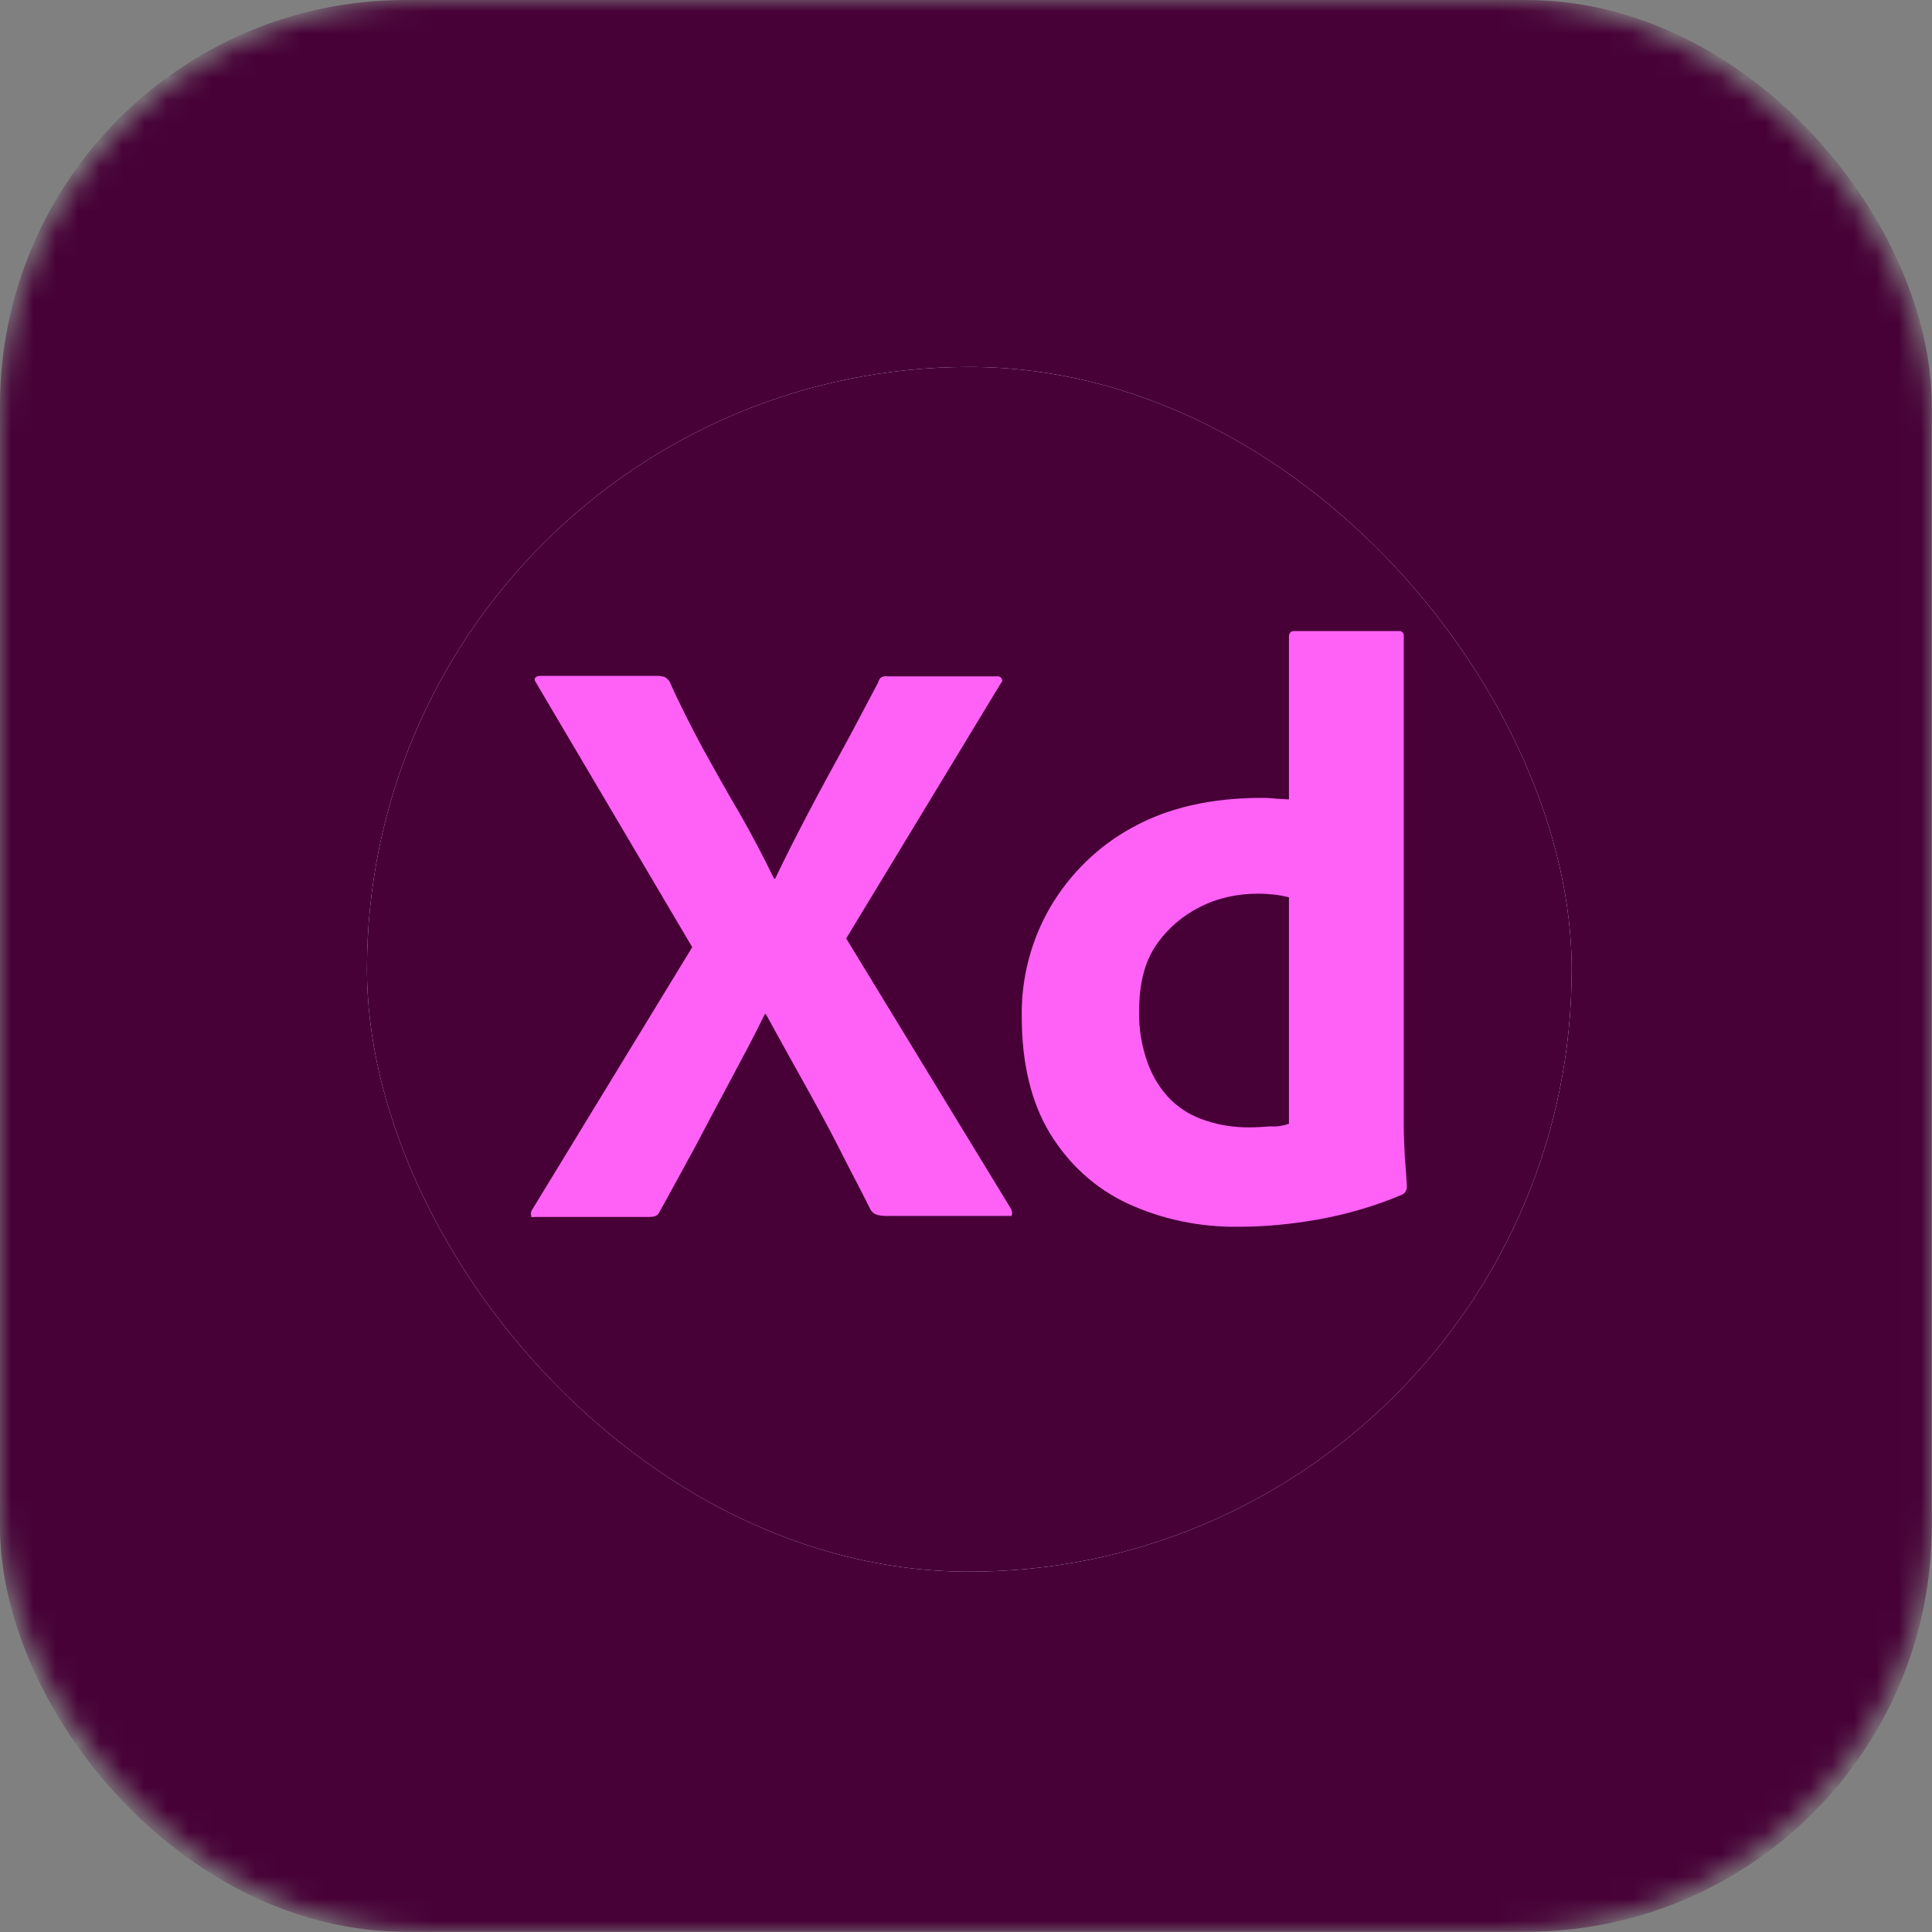
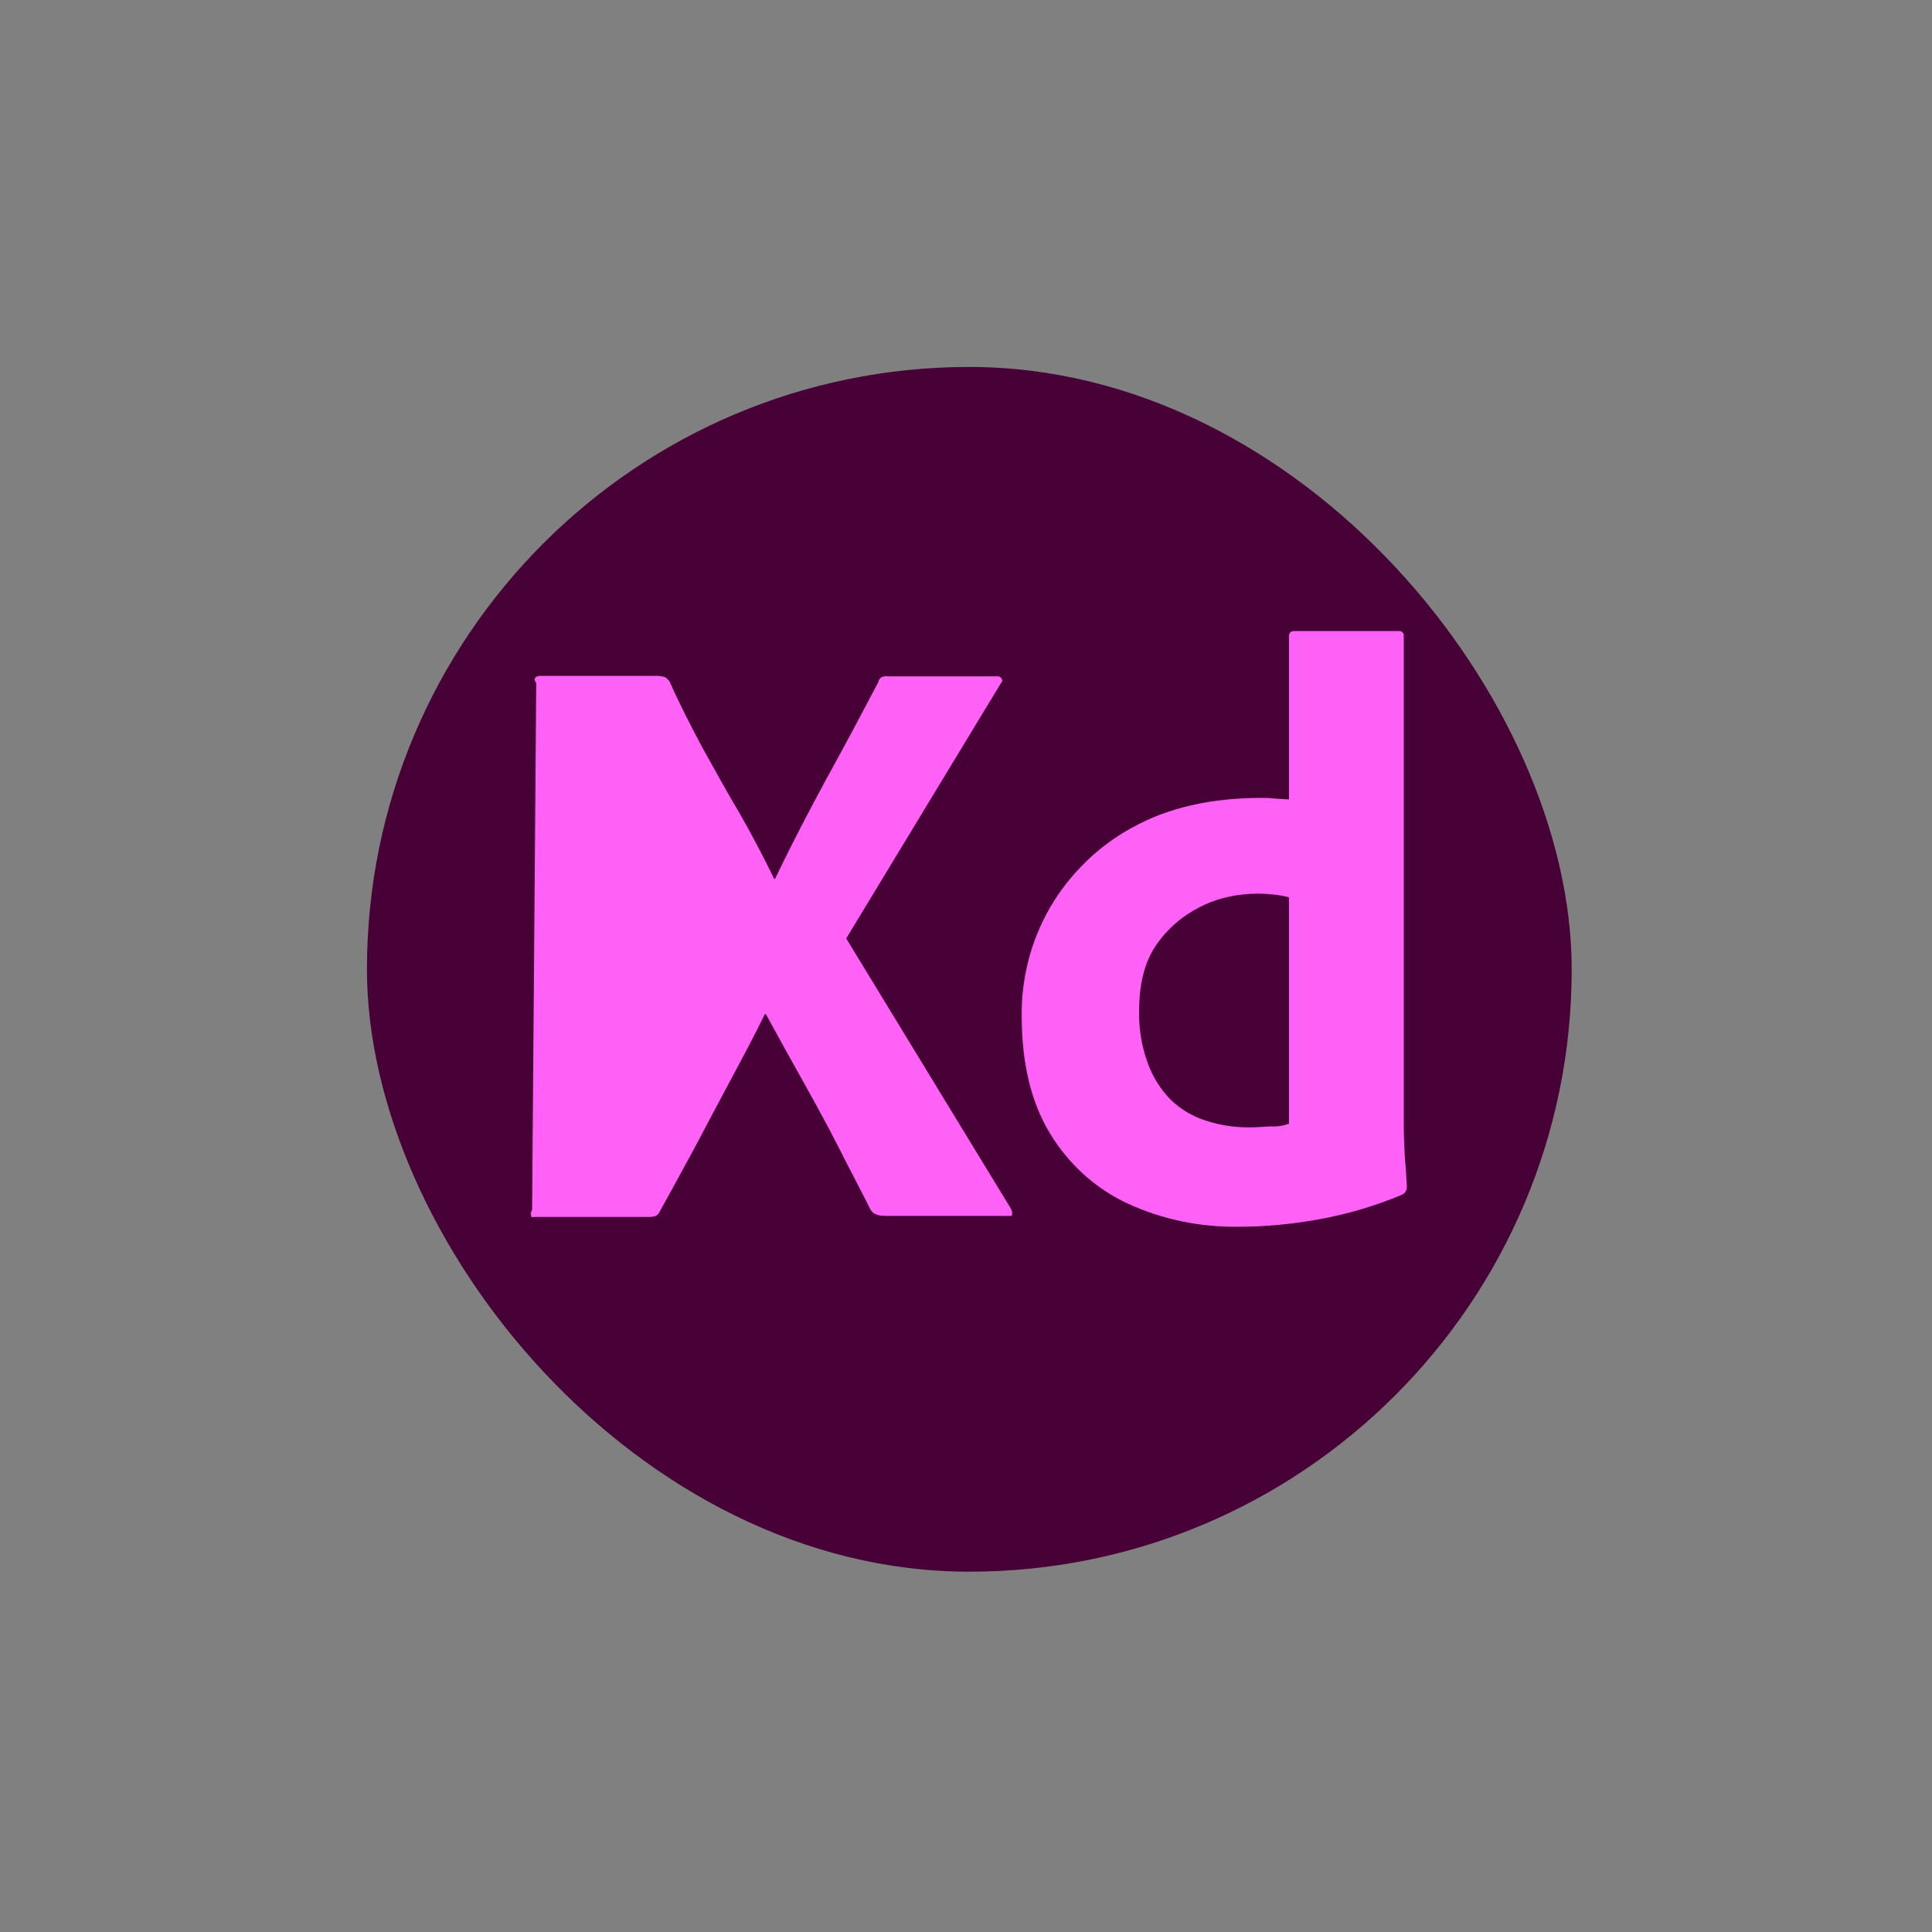
<svg xmlns="http://www.w3.org/2000/svg" width="87" height="87" viewBox="0 0 87 87" fill="none">
  <rect x="0" y="0" width="87" height="87" fill="#808080" stroke="none" />
  <mask id="mask0_46_658" style="mask-type:alpha" maskUnits="userSpaceOnUse" x="0" y="0" width="87" height="87">
    <rect width="86.988" height="86.988" rx="19.198" fill="#14272C" />
  </mask>
  <g mask="url(#mask0_46_658)">
-     <rect width="86.988" height="86.988" rx="18.264" fill="#470137" />
-   </g>
+     </g>
  <g clip-path="url(#clip0_46_658)">
-     <rect x="16.524" y="16.524" width="54.251" height="54.251" rx="27.125" fill="white" />
    <path d="M25.654 16.525H61.59C67.038 16.525 71.443 20.93 71.443 26.378V60.922C71.443 66.37 67.038 70.775 61.59 70.775H25.654C20.206 70.775 15.801 66.37 15.801 60.922V26.378C15.801 20.93 20.206 16.525 25.654 16.525Z" fill="#470137" />
-     <path d="M45.06 30.783L38.105 42.259L45.523 54.43C45.57 54.523 45.593 54.616 45.57 54.708C45.547 54.801 45.454 54.732 45.315 54.755H40.006C39.635 54.755 39.38 54.732 39.217 54.5C38.73 53.526 38.22 52.575 37.733 51.602C37.247 50.651 36.713 49.678 36.157 48.681C35.601 47.684 35.044 46.687 34.488 45.667H34.441C33.955 46.664 33.421 47.66 32.888 48.657C32.355 49.654 31.822 50.651 31.312 51.625C30.778 52.599 30.245 53.596 29.712 54.546C29.619 54.778 29.434 54.801 29.179 54.801H24.078C23.985 54.801 23.916 54.847 23.916 54.732C23.893 54.639 23.916 54.546 23.962 54.477L31.172 42.653L24.148 30.759C24.078 30.667 24.055 30.574 24.101 30.528C24.148 30.458 24.241 30.435 24.333 30.435H29.596C29.712 30.435 29.828 30.458 29.921 30.481C30.013 30.528 30.083 30.597 30.152 30.69C30.593 31.687 31.103 32.684 31.636 33.681C32.193 34.678 32.726 35.651 33.305 36.625C33.862 37.599 34.372 38.572 34.859 39.569H34.905C35.392 38.549 35.902 37.552 36.412 36.579C36.922 35.605 37.455 34.631 37.989 33.657C38.522 32.684 39.032 31.687 39.542 30.736C39.565 30.643 39.611 30.551 39.681 30.504C39.774 30.458 39.867 30.435 39.982 30.458H44.874C44.99 30.435 45.106 30.504 45.129 30.62C45.152 30.643 45.106 30.736 45.06 30.783Z" fill="#FF61F6" />
+     <path d="M45.06 30.783L38.105 42.259L45.523 54.43C45.57 54.523 45.593 54.616 45.57 54.708C45.547 54.801 45.454 54.732 45.315 54.755H40.006C39.635 54.755 39.38 54.732 39.217 54.5C38.73 53.526 38.22 52.575 37.733 51.602C37.247 50.651 36.713 49.678 36.157 48.681C35.601 47.684 35.044 46.687 34.488 45.667H34.441C33.955 46.664 33.421 47.66 32.888 48.657C32.355 49.654 31.822 50.651 31.312 51.625C30.778 52.599 30.245 53.596 29.712 54.546C29.619 54.778 29.434 54.801 29.179 54.801H24.078C23.985 54.801 23.916 54.847 23.916 54.732C23.893 54.639 23.916 54.546 23.962 54.477L24.148 30.759C24.078 30.667 24.055 30.574 24.101 30.528C24.148 30.458 24.241 30.435 24.333 30.435H29.596C29.712 30.435 29.828 30.458 29.921 30.481C30.013 30.528 30.083 30.597 30.152 30.69C30.593 31.687 31.103 32.684 31.636 33.681C32.193 34.678 32.726 35.651 33.305 36.625C33.862 37.599 34.372 38.572 34.859 39.569H34.905C35.392 38.549 35.902 37.552 36.412 36.579C36.922 35.605 37.455 34.631 37.989 33.657C38.522 32.684 39.032 31.687 39.542 30.736C39.565 30.643 39.611 30.551 39.681 30.504C39.774 30.458 39.867 30.435 39.982 30.458H44.874C44.99 30.435 45.106 30.504 45.129 30.62C45.152 30.643 45.106 30.736 45.06 30.783Z" fill="#FF61F6" />
    <path d="M55.771 55.242C54.055 55.265 52.34 54.917 50.786 54.198C49.326 53.526 48.12 52.413 47.285 51.045C46.428 49.631 46.01 47.869 46.01 45.759C45.987 44.044 46.428 42.351 47.285 40.868C48.166 39.361 49.441 38.109 50.972 37.274C52.594 36.37 54.542 35.929 56.837 35.929C56.953 35.929 57.115 35.929 57.324 35.953C57.533 35.976 57.764 35.976 58.043 35.999V28.673C58.043 28.511 58.112 28.418 58.275 28.418H62.981C63.097 28.395 63.19 28.487 63.213 28.58C63.213 28.603 63.213 28.626 63.213 28.626V50.698C63.213 51.115 63.236 51.579 63.259 52.089C63.306 52.575 63.329 53.039 63.352 53.433C63.352 53.596 63.282 53.735 63.12 53.804C61.914 54.314 60.639 54.685 59.341 54.917C58.159 55.126 56.976 55.242 55.771 55.242ZM58.043 50.605V40.404C57.834 40.358 57.625 40.311 57.417 40.288C57.162 40.265 56.907 40.242 56.652 40.242C55.748 40.242 54.843 40.427 54.032 40.844C53.244 41.239 52.571 41.818 52.061 42.56C51.551 43.302 51.296 44.299 51.296 45.504C51.273 46.316 51.412 47.127 51.69 47.892C51.922 48.518 52.27 49.075 52.734 49.538C53.174 49.956 53.707 50.28 54.31 50.466C54.936 50.674 55.585 50.767 56.234 50.767C56.582 50.767 56.907 50.744 57.208 50.721C57.51 50.744 57.764 50.698 58.043 50.605Z" fill="#FF61F6" />
  </g>
  <defs>
    <clipPath id="clip0_46_658">
      <rect x="16.524" y="16.524" width="54.251" height="54.251" rx="27.125" fill="white" />
    </clipPath>
  </defs>
</svg>